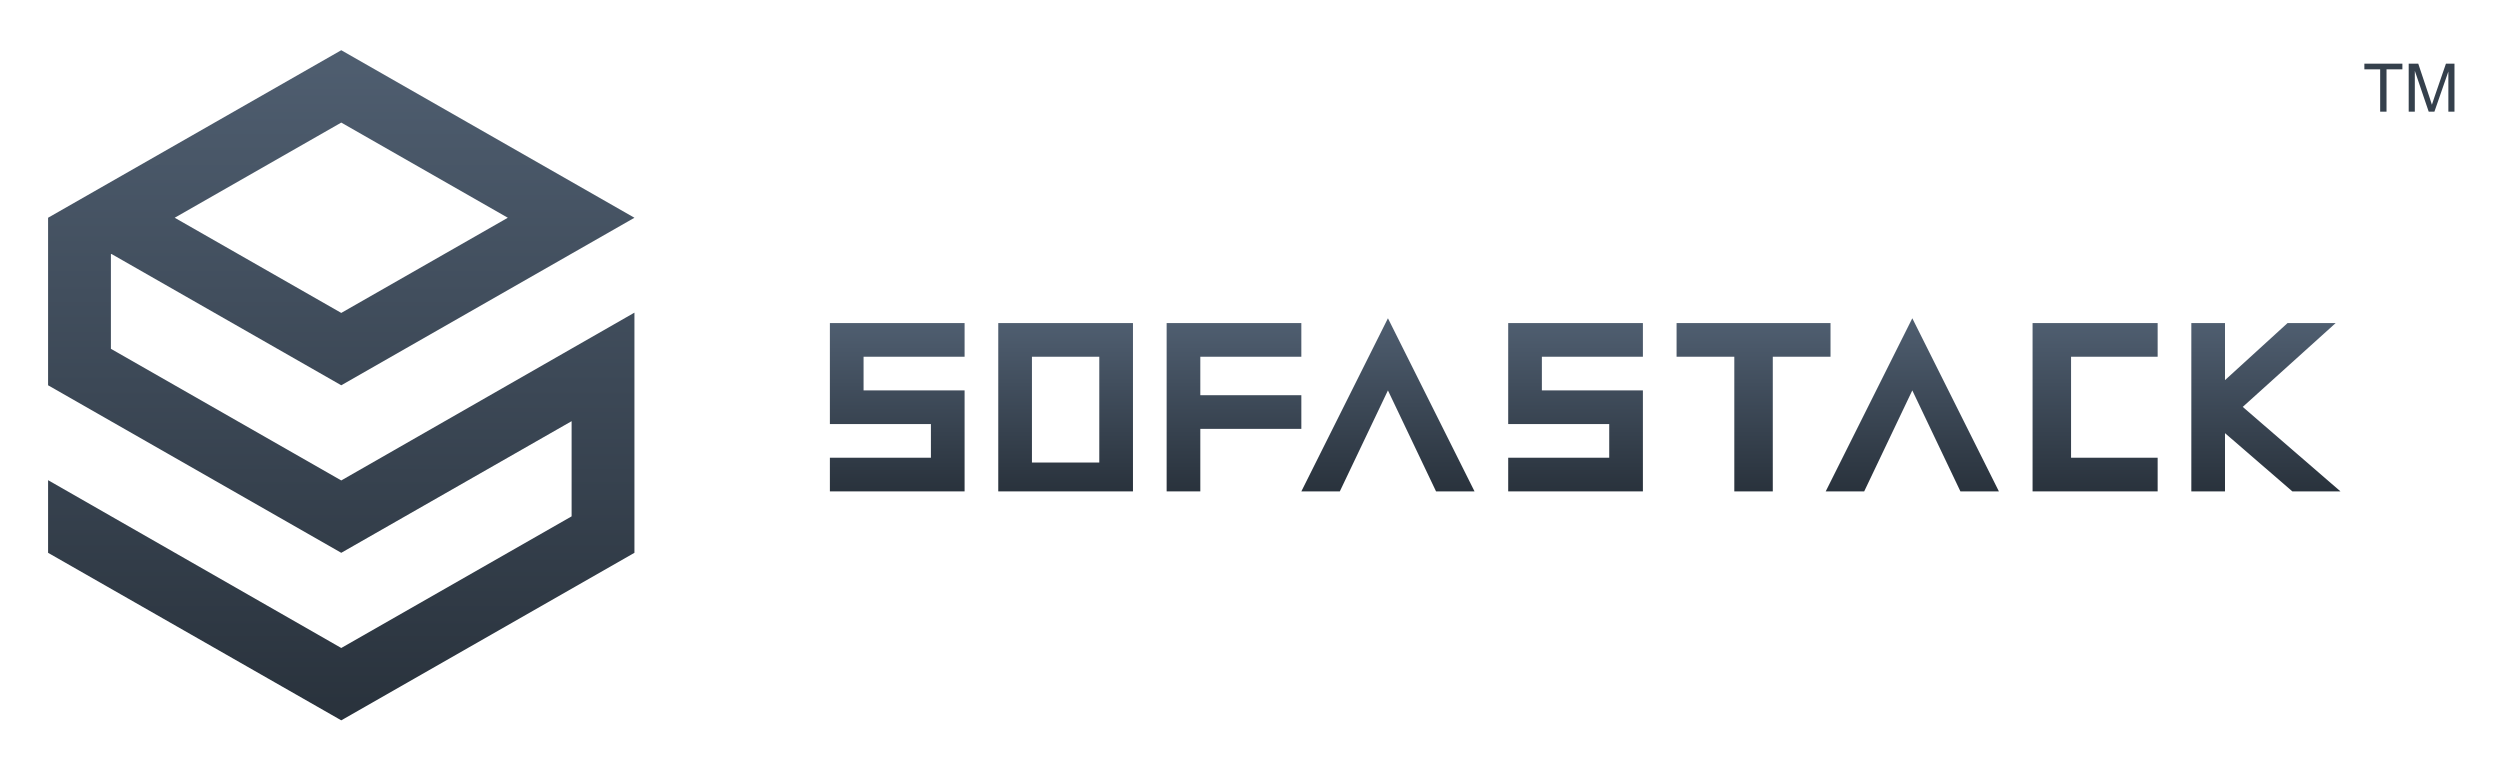
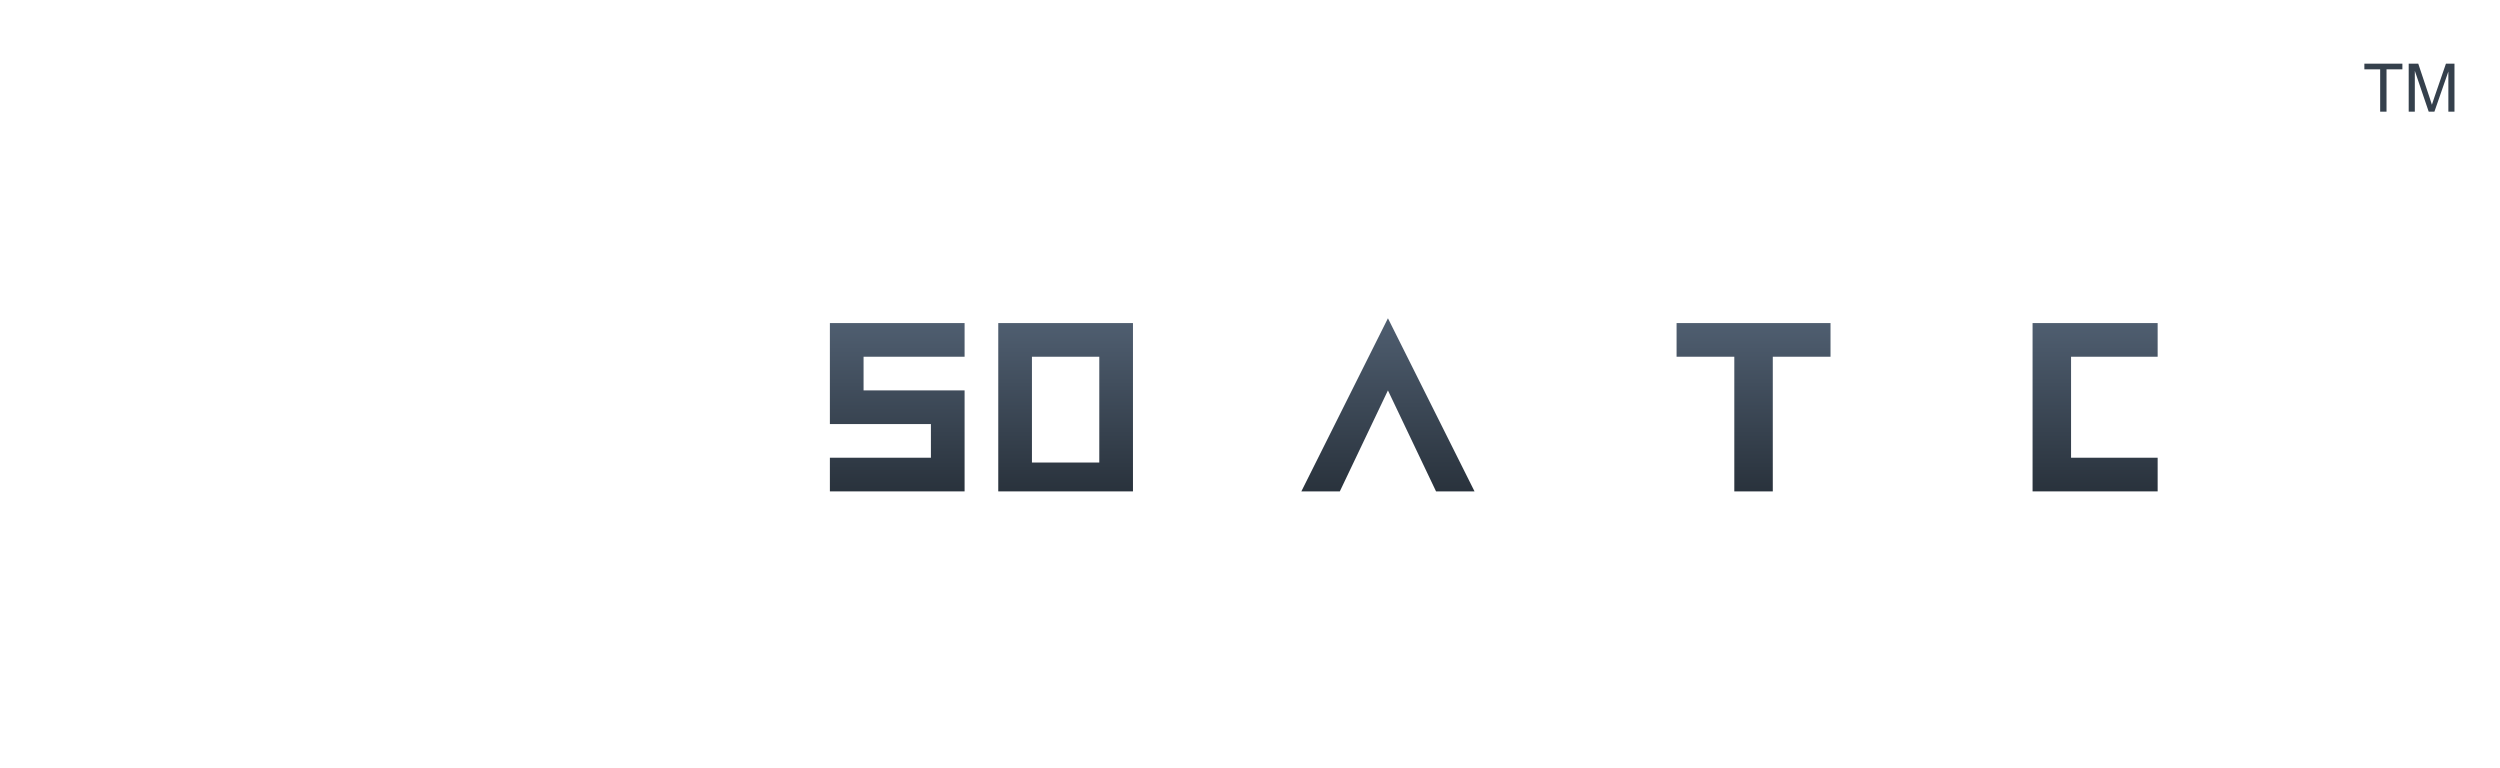
<svg xmlns="http://www.w3.org/2000/svg" xmlns:xlink="http://www.w3.org/1999/xlink" role="img" viewBox="5.18 -0.82 978.64 300.64">
  <title>SOFAStack Cloud Application Fabric Engine logo</title>
  <defs>
    <style>.cls-11{isolation:isolate}</style>
    <linearGradient id="linear-gradient" x1="312.77" x2="312.77" y1="330.926" y2="329.833" gradientTransform="matrix(210 0 0 -240 -65543 79441)" gradientUnits="userSpaceOnUse">
      <stop offset="0" stop-color="#4f5e70" />
      <stop offset="1" stop-color="#29323c" />
    </linearGradient>
    <linearGradient id="linear-gradient-2" x1="307.355" x2="307.355" y1="330.553" y2="329.46" gradientTransform="matrix(48.242 0 0 -60.278 -14471 20050.667)" xlink:href="#linear-gradient" />
    <linearGradient id="linear-gradient-3" x1="307.471" x2="307.471" y1="330.553" y2="329.46" gradientTransform="matrix(48.242 0 0 -60.278 -14410.698 20050.667)" xlink:href="#linear-gradient" />
    <linearGradient id="linear-gradient-4" x1="307.696" x2="307.696" y1="330.553" y2="329.46" gradientTransform="matrix(44.796 0 0 -60.278 -12958.266 20050.667)" xlink:href="#linear-gradient" />
    <linearGradient id="linear-gradient-5" x1="308.9" x2="308.9" y1="330.553" y2="329.46" gradientTransform="matrix(53.411 0 0 -60.278 -15606.41 20050.667)" xlink:href="#linear-gradient" />
    <linearGradient id="linear-gradient-6" x1="307.587" x2="307.587" y1="330.553" y2="329.46" gradientTransform="matrix(48.242 0 0 -60.278 -14350.396 20050.667)" xlink:href="#linear-gradient" />
    <linearGradient id="linear-gradient-7" x1="308.765" x2="308.765" y1="330.553" y2="329.46" gradientTransform="matrix(55.134 0 0 -60.278 -16331.765 20050.667)" xlink:href="#linear-gradient" />
    <linearGradient id="linear-gradient-8" x1="309.206" x2="309.206" y1="330.568" y2="329.475" gradientTransform="matrix(62.025 0 0 -62 -18630.15 20619)" xlink:href="#linear-gradient" />
    <linearGradient id="linear-gradient-9" x1="307.823" x2="307.823" y1="330.553" y2="329.46" gradientTransform="matrix(48.242 0 0 -60.278 -14228.07 20050.667)" xlink:href="#linear-gradient" />
    <linearGradient id="linear-gradient-10" x1="309.488" x2="309.488" y1="330.568" y2="329.475" gradientTransform="matrix(62.025 0 0 -62 -18442.355 20619)" xlink:href="#linear-gradient" />
  </defs>
  <g id="品牌">
    <g id="黑1-copy-2">
-       <path id="Page-1" fill="url(#linear-gradient)" fill-rule="evenodd" d="M138.767 18.838L24 84.42V150l114.767 65.58 90.173-51.527v37.256l-90.173 51.528L24 187.145v28.436l114.767 65.58 114.766-65.58v-94.016l-114.766 65.691-90.174-51.528V98.691l.191-.11L138.767 150l114.766-65.58zM73.568 84.42l65.199-37.256 65.198 37.256-65.198 37.256z" />
      <g id="Group">
        <path id="Fill-2" fill="url(#linear-gradient-2)" fill-rule="evenodd" d="M382.774 191.535h-52.73v-13.177h39.547v-13.177h-39.547V125.65h52.73v13.177h-39.547v13.177h39.547v39.531z" />
        <path id="Fill-3" fill="url(#linear-gradient-3)" fill-rule="evenodd" d="M409.138 180.24h26.365v-41.413h-26.365zm-13.182 11.295h52.73V125.65h-52.73z" />
        <path id="Combined-Shape-Copy-2" fill="url(#linear-gradient-4)" d="M849.804 138.827V125.65h-48.962v65.885h48.962v-13.177h-33.897v-39.531h33.897z" />
-         <path id="Combined-Shape-Copy" fill="url(#linear-gradient-5)" fill-rule="evenodd" d="M876.17 168.738v22.797h-13.183V125.65h13.182v22.331l24.482-22.331h18.832l-36.367 32.812 38.25 33.073h-18.832z" />
-         <path id="Fill-4" fill="url(#linear-gradient-6)" fill-rule="evenodd" d="M514.597 138.827V125.65h-52.729v65.885h13.182v-24.472h39.547v-13.177H475.05v-15.059h39.547z" />
        <path id="Combined-Shape-Copy-6" fill="url(#linear-gradient-7)" fill-rule="evenodd" d="M699.15 138.827v52.708h-15.066v-52.708h-22.598V125.65h60.262v13.177z" />
        <path id="Fill-5" fill="url(#linear-gradient-8)" fill-rule="evenodd" d="M514.597 191.535h15.065l18.832-39.531 18.832 39.531h15.066l-33.898-67.767-33.897 67.767z" />
-         <path id="Fill-2-Copy" fill="url(#linear-gradient-9)" fill-rule="evenodd" d="M648.303 191.535h-52.729v-13.177h39.547v-13.177h-39.547V125.65h52.729v13.177h-39.547v13.177h39.547v39.531z" />
-         <path fill="url(#linear-gradient-10)" fill-rule="evenodd" d="M719.864 191.535h15.066l18.832-39.531 18.832 39.531h15.065l-33.897-67.767-33.898 67.767z" id="Fill-5-Copy-2" />
      </g>
      <g id="TM" class="cls-11">
        <path fill="#35404c" d="M936.911 42.884V26.323h-6.186v-2.216h14.883v2.216h-6.212v16.561zm11.169 0V24.107h3.74l4.445 13.295q.615 1.858.897 2.78.32-1.025.999-3.01l4.496-13.065H966v18.777h-2.395V27.168l-5.457 15.716h-2.241L950.476 26.9v15.985z" class="" />
      </g>
    </g>
  </g>
</svg>